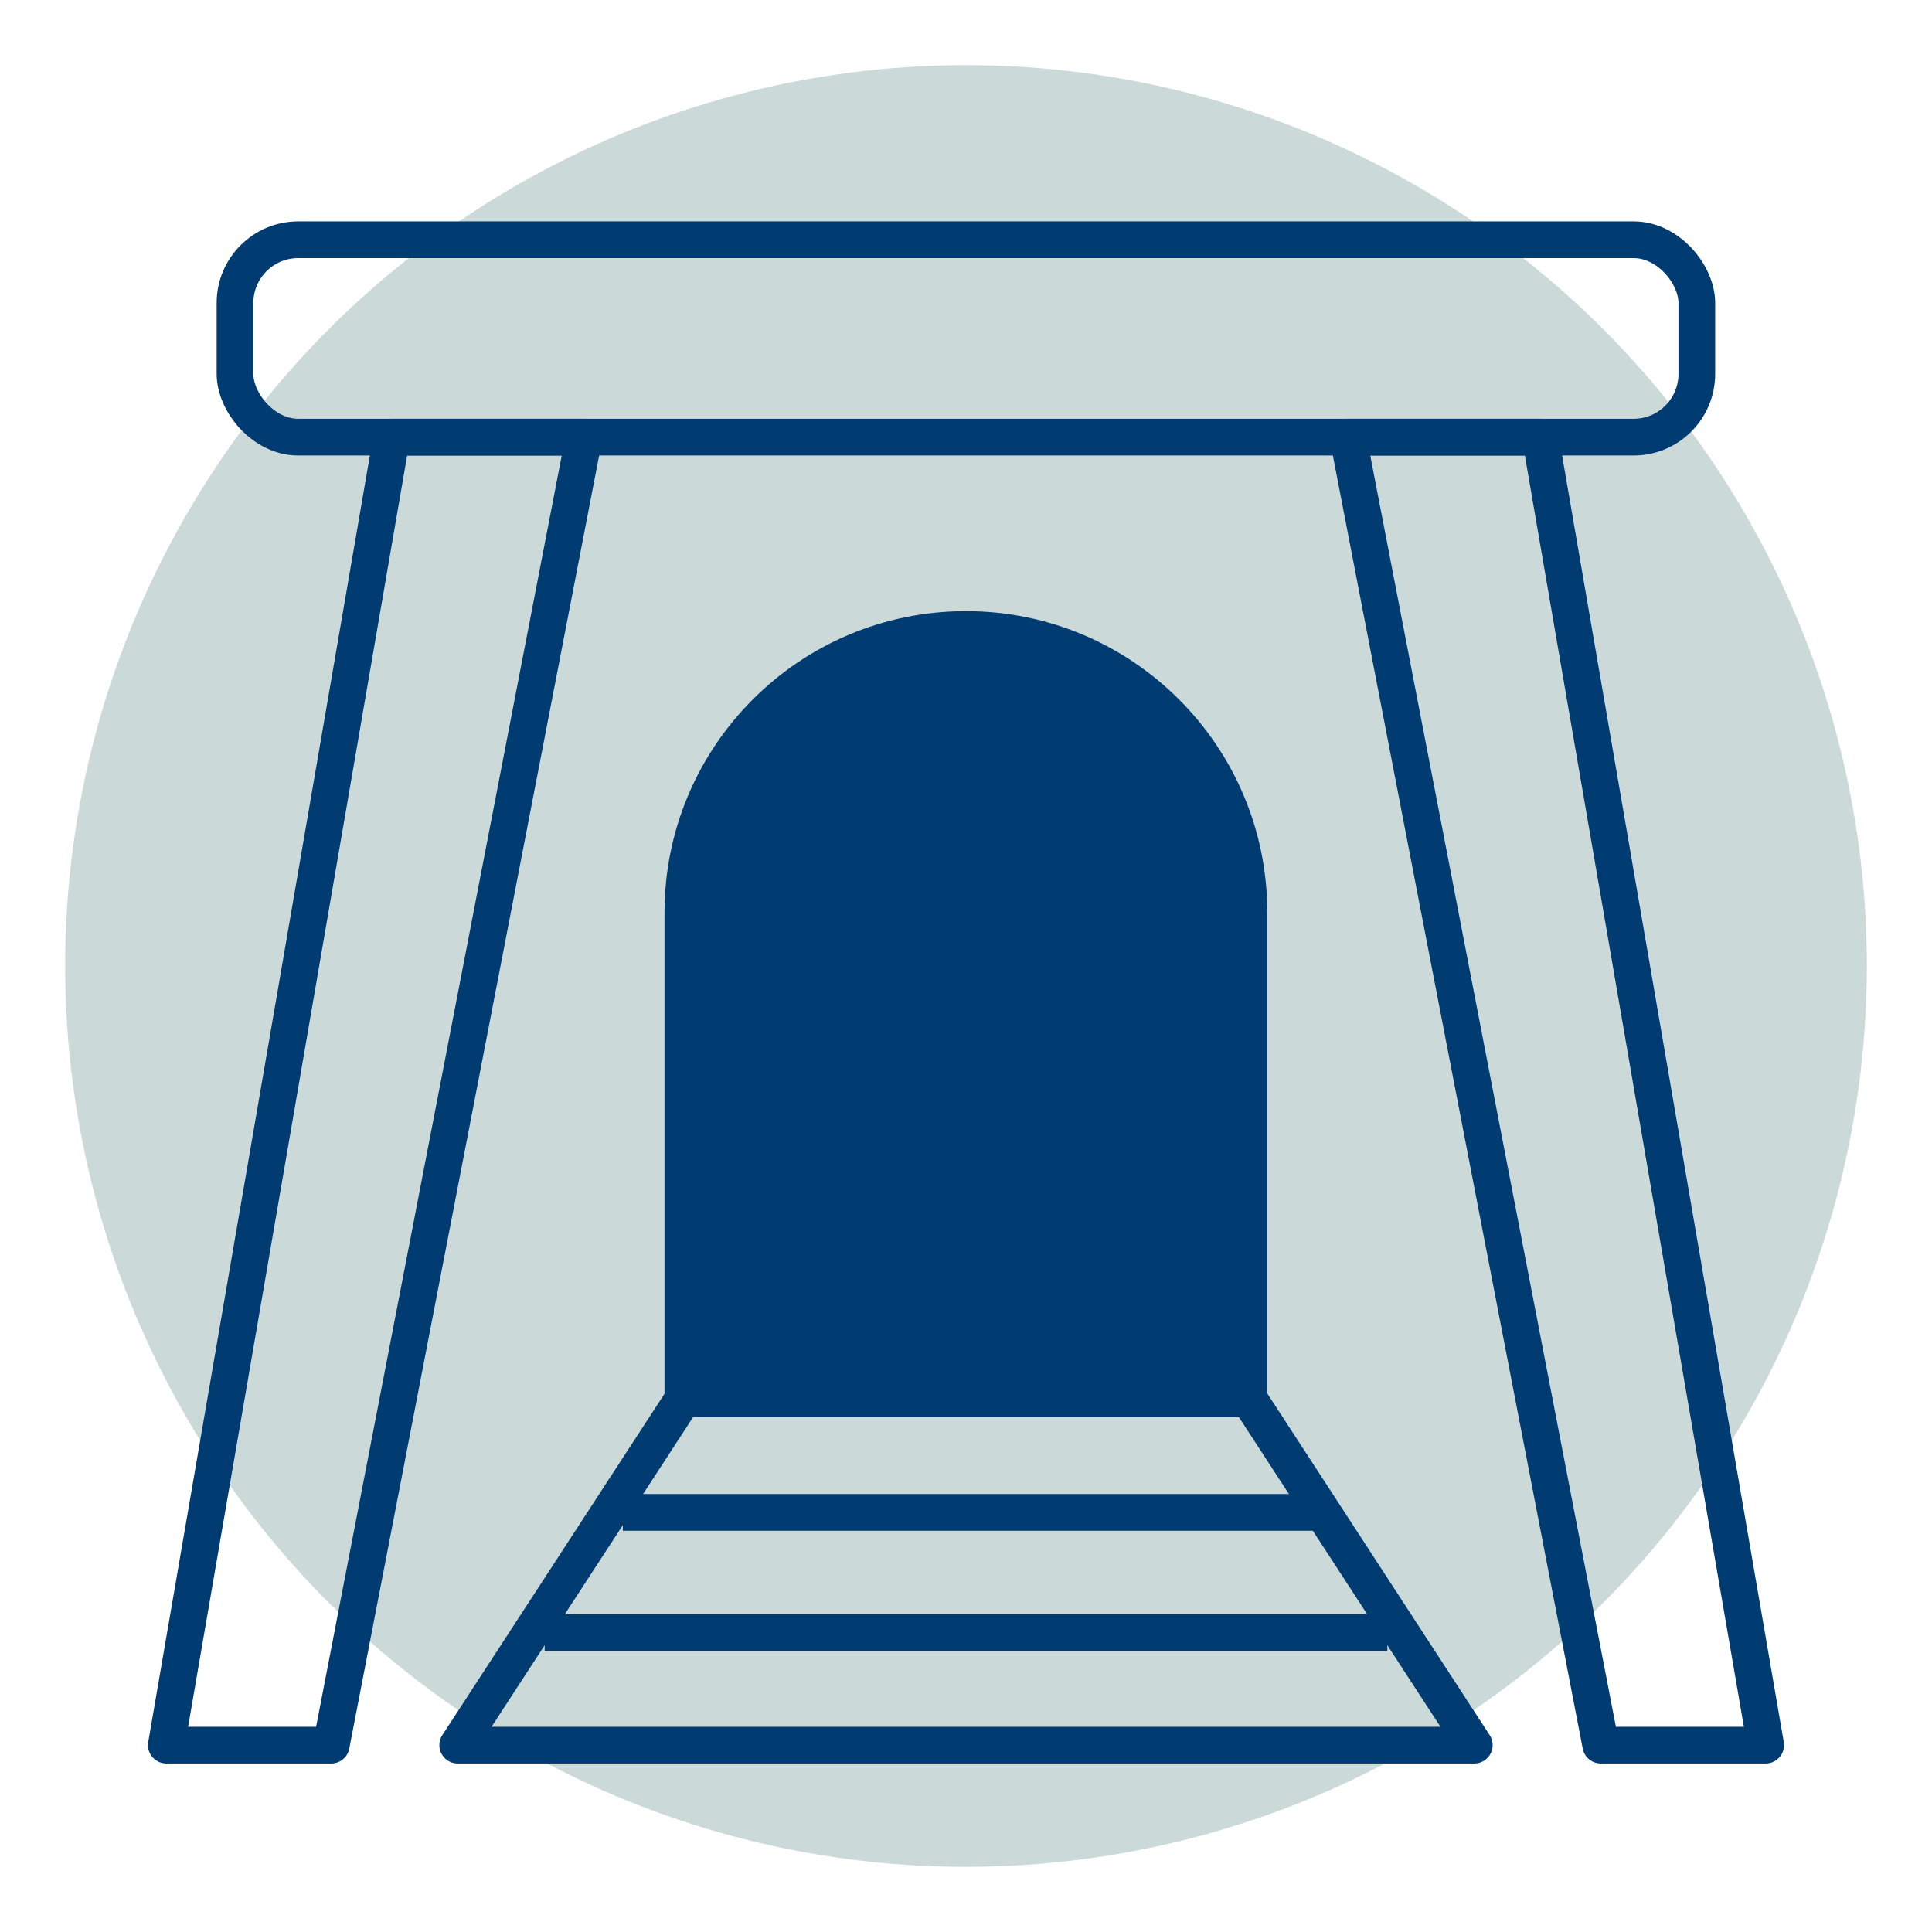
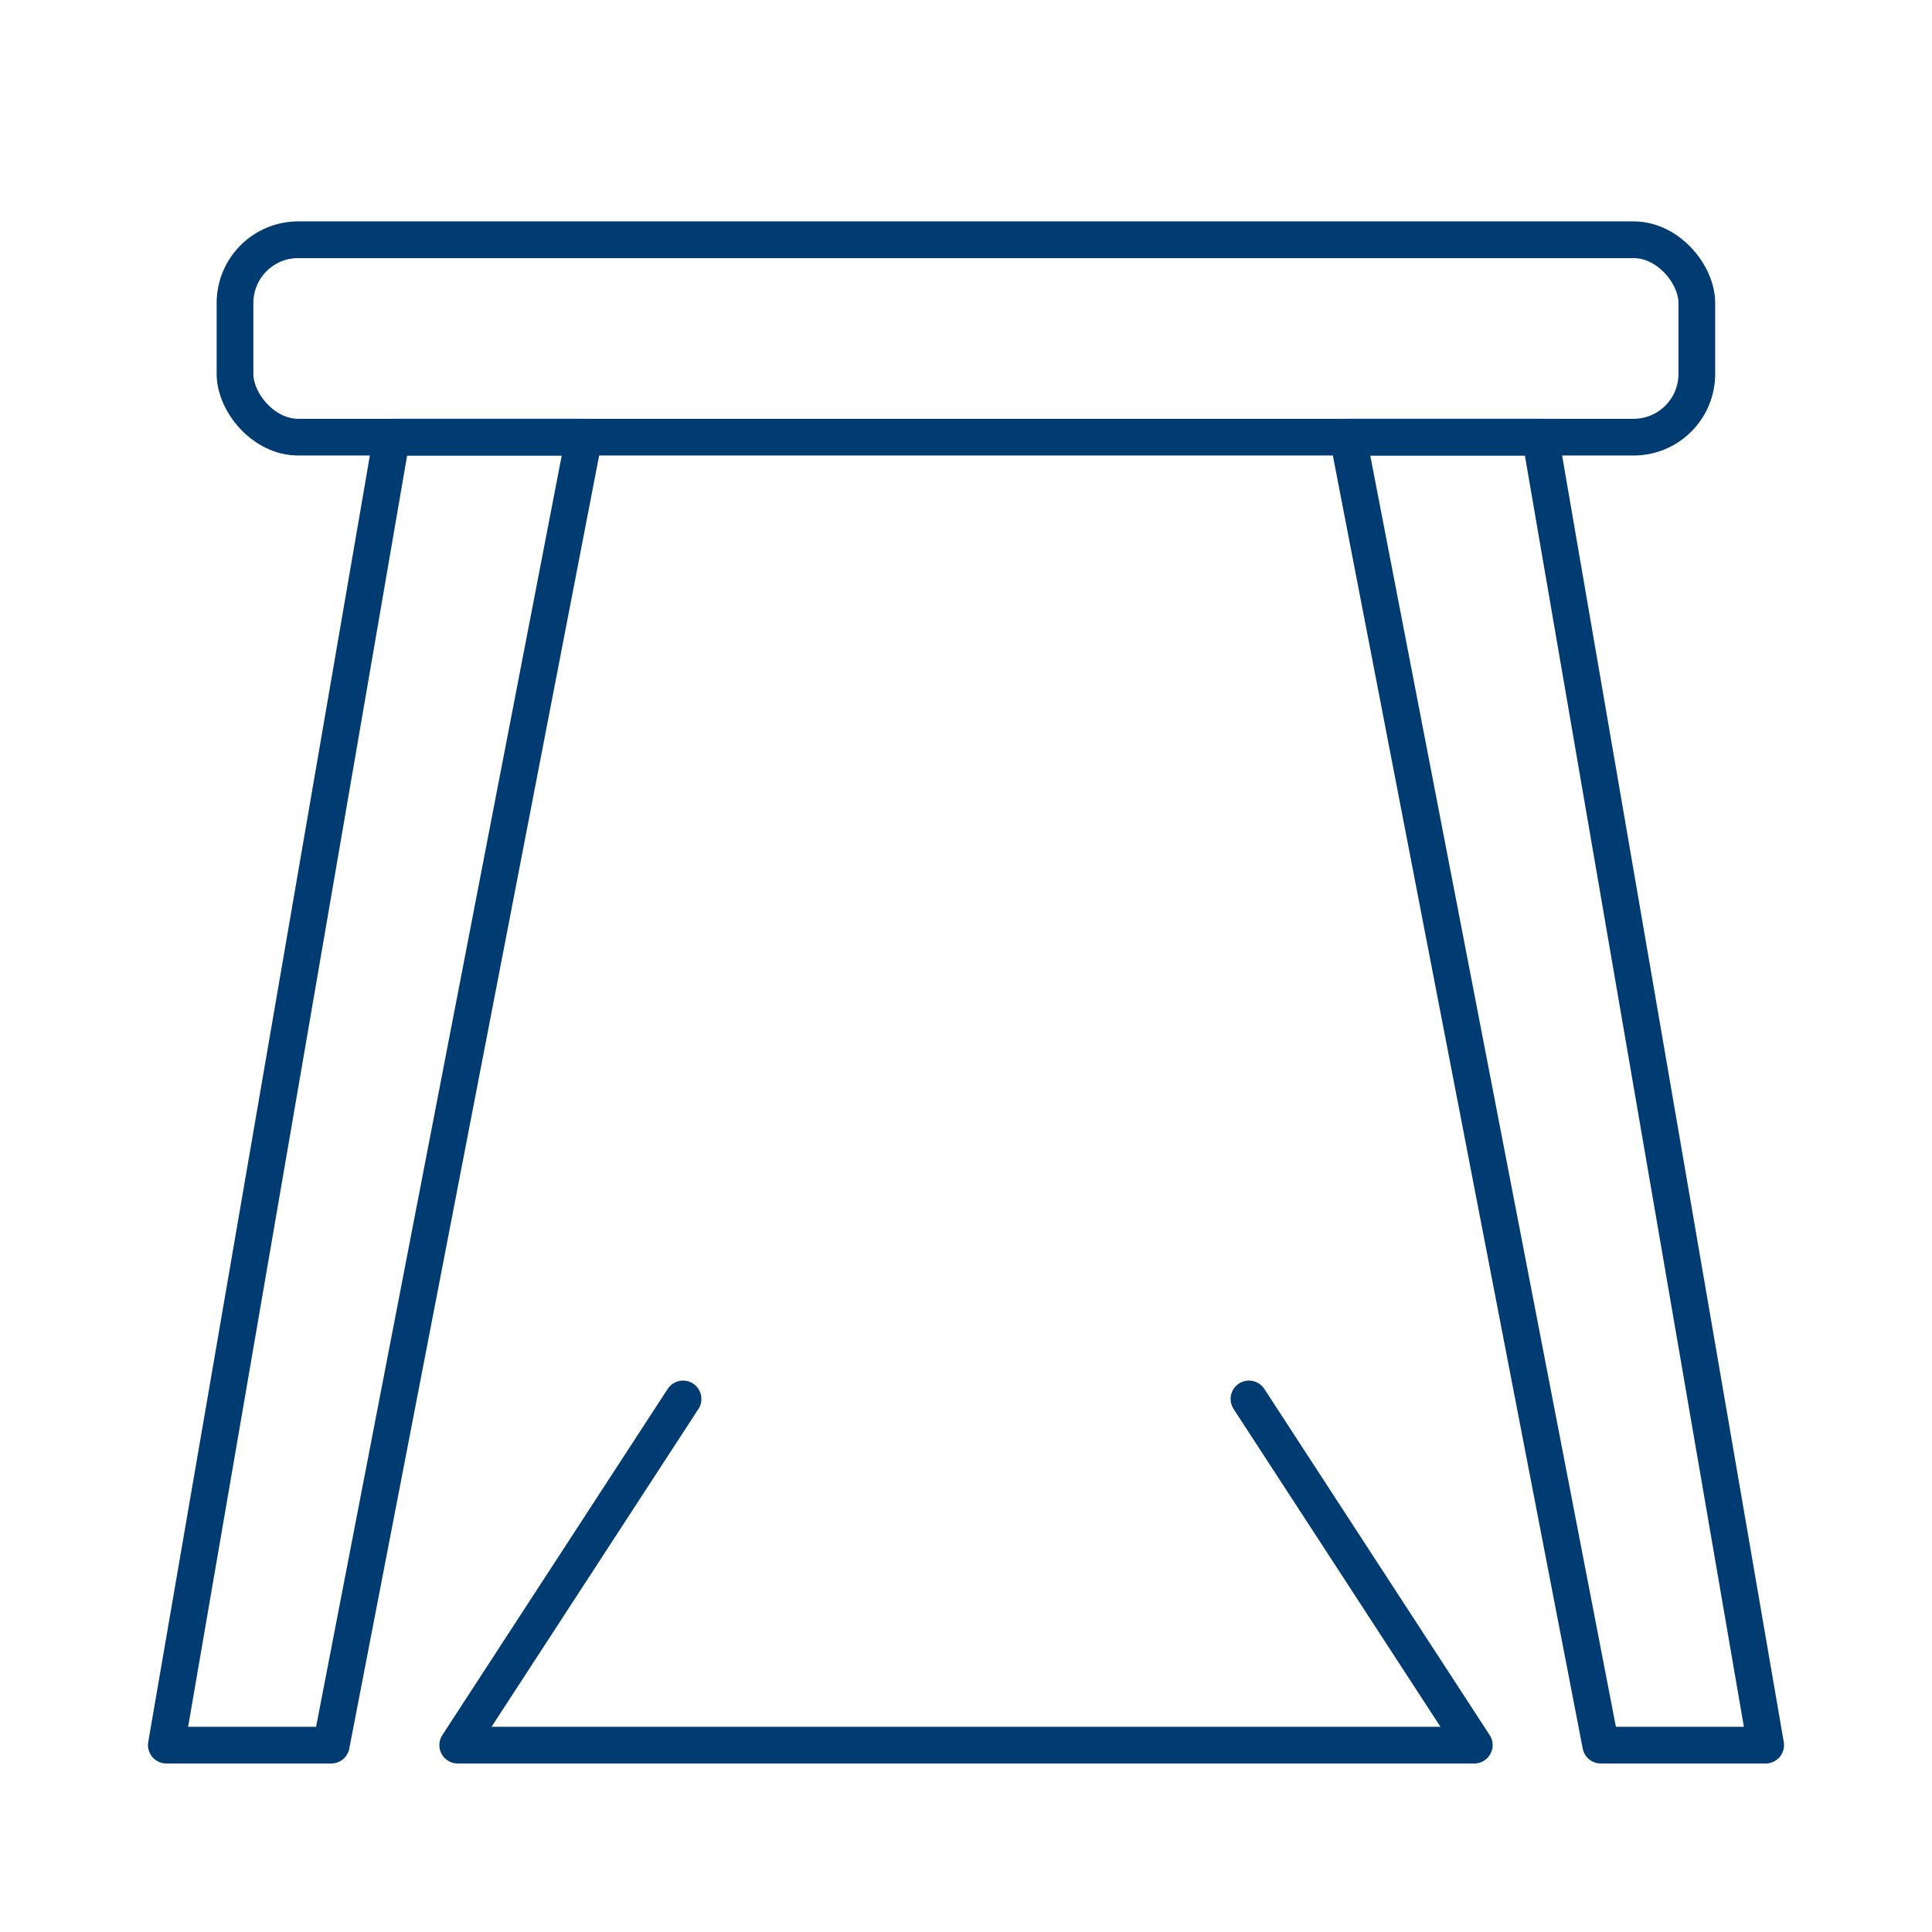
<svg xmlns="http://www.w3.org/2000/svg" id="Layer_1" data-name="Layer 1" viewBox="0 0 110 110">
  <defs>
    <style>
      .cls-1, .cls-2, .cls-3 {
        stroke: #003b71;
        stroke-linejoin: round;
        stroke-width: 2.09px;
      }

      .cls-1, .cls-3 {
        fill: none;
      }

      .cls-2 {
        fill: #003b71;
      }

      .cls-2, .cls-3 {
        stroke-linecap: round;
      }

      .cls-4 {
        fill: #cbdad8;
      }
    </style>
  </defs>
-   <circle class="cls-4" cx="55" cy="55" r="51.29" />
  <g>
    <rect class="cls-3" x="13.38" y="13.65" width="83.23" height="11.24" rx="3.6" ry="3.6" />
    <g>
-       <path class="cls-2" d="M55,35.84h0c8.89,0,16.11,7.22,16.11,16.11v27.69h-32.23v-27.69c0-8.89,7.22-16.11,16.11-16.11Z" />
      <polyline class="cls-3" points="38.89 79.65 26.06 99.36 83.94 99.36 71.11 79.65" />
      <polygon class="cls-3" points="22.3 24.89 9.47 99.36 18.86 99.36 33.25 24.89 22.3 24.89" />
      <polygon class="cls-3" points="87.7 24.89 100.53 99.36 91.14 99.36 76.75 24.89 87.7 24.89" />
-       <line class="cls-1" x1="35.46" y1="86.11" x2="74.98" y2="86.11" />
-       <line class="cls-1" x1="31.01" y1="92.95" x2="78.99" y2="92.95" />
    </g>
  </g>
</svg>